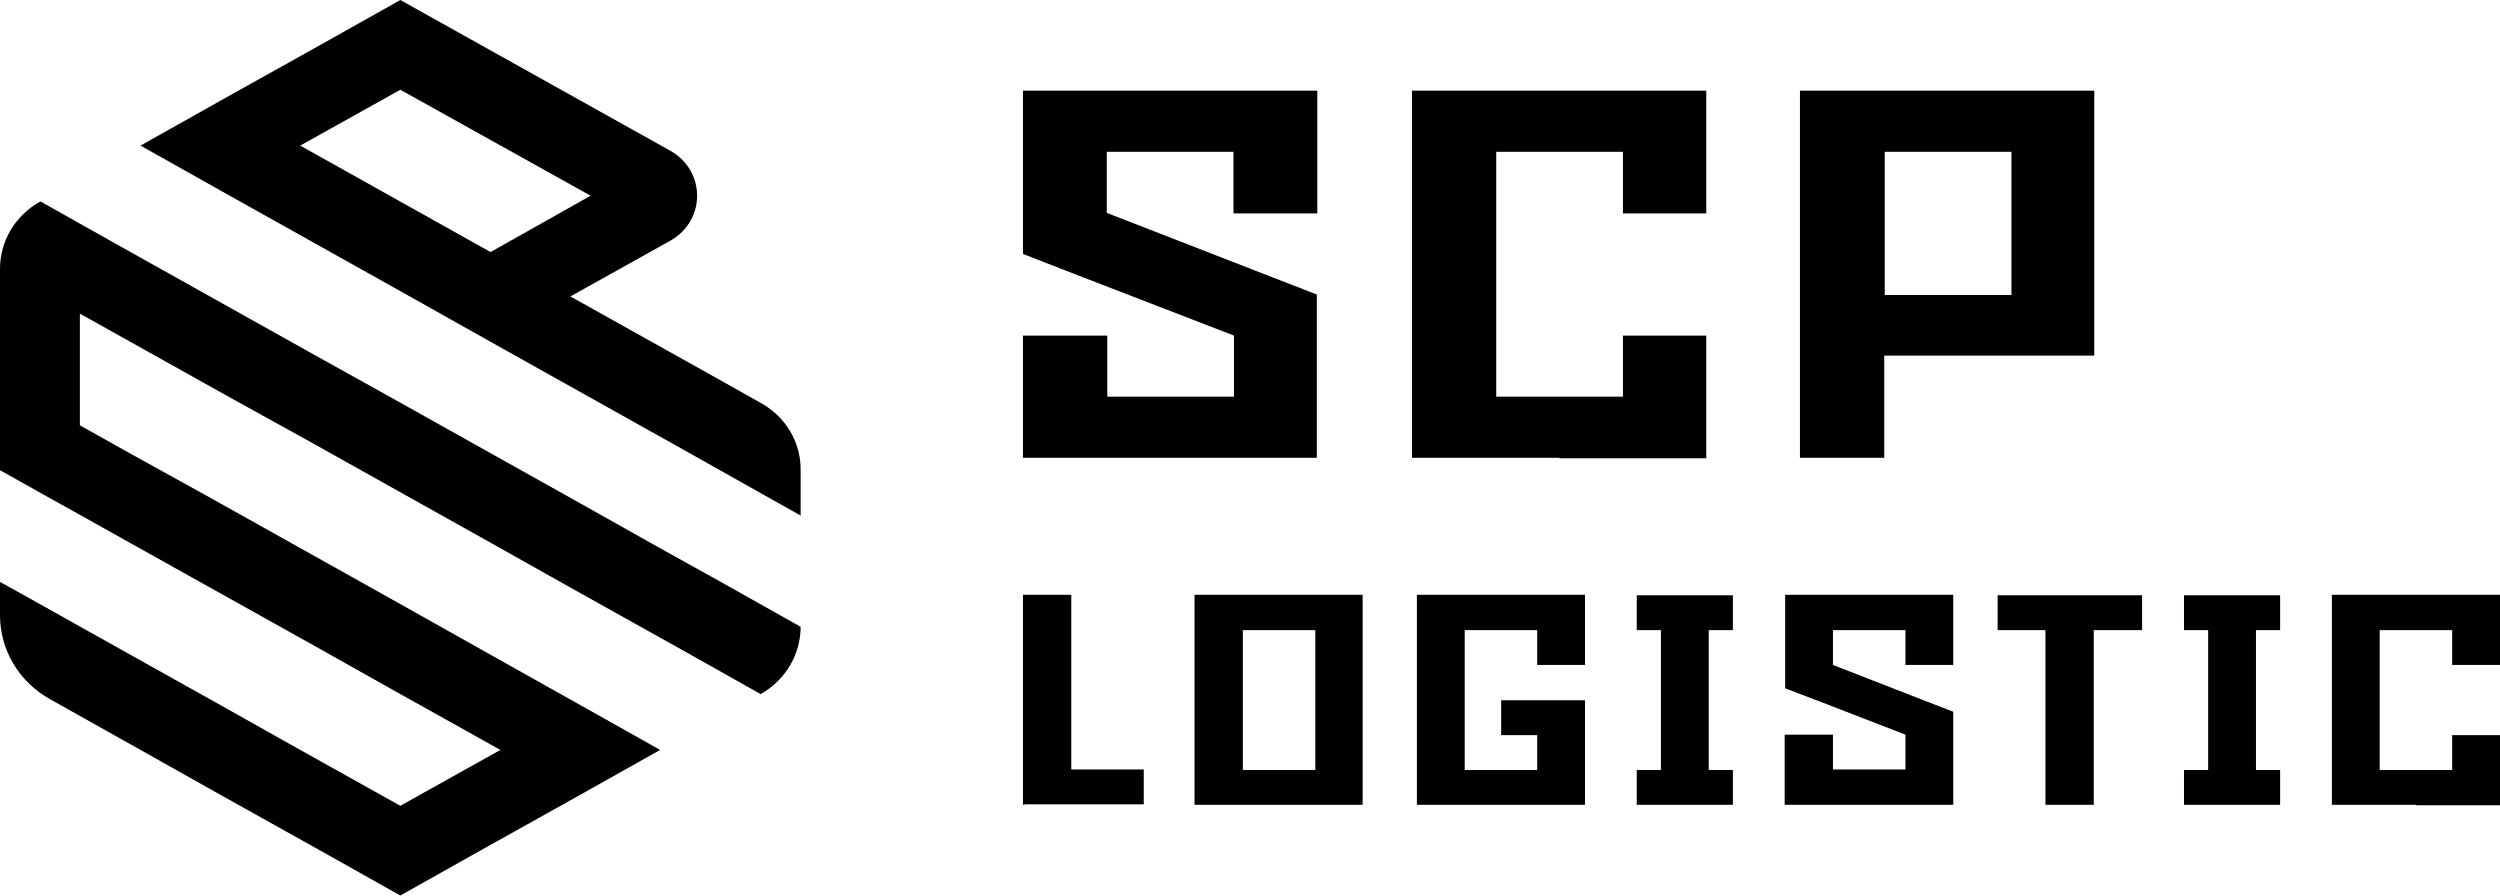
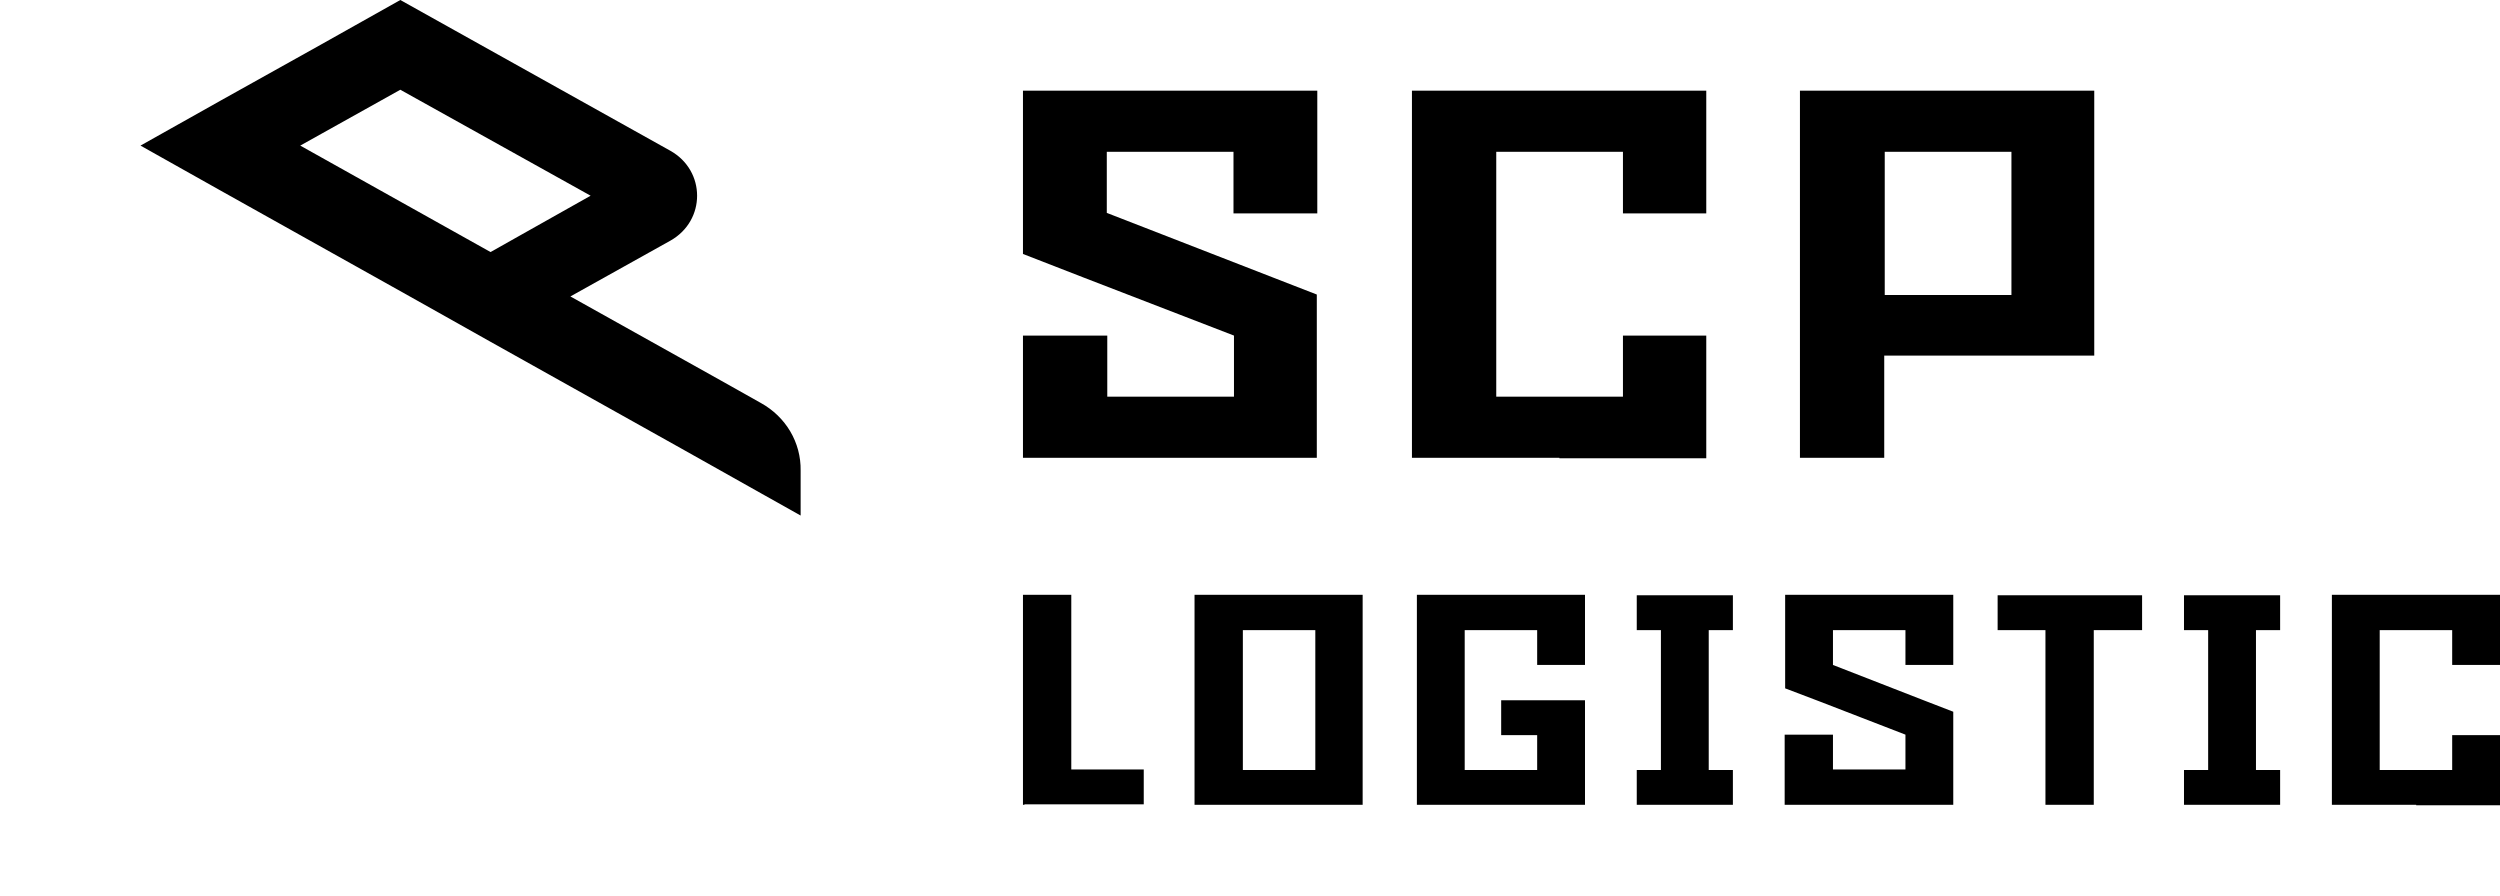
<svg xmlns="http://www.w3.org/2000/svg" width="134" height="48" viewBox="0 0 134 48" fill="none">
-   <path d="M38.633 31.19L35.409 29.399L31.128 26.994L20.928 21.288L16.648 18.908L6.448 13.203L4.307 12L2.167 10.797C0.819 11.539 0 12.921 0 14.405V25.203L2.695 26.712L4.307 27.608L7.003 29.117L17.176 34.797L21.457 37.203L26.821 40.196L21.457 43.19L16.093 40.196L11.812 37.791L4.307 33.595L1.612 32.085L0 31.19V32.981C0 34.849 1.031 36.563 2.695 37.484L7.531 40.196L11.812 42.601L17.176 45.595L21.457 48L25.738 45.595L31.102 42.601L35.383 40.196L31.102 37.791L25.764 34.797L21.483 32.392L11.283 26.686L6.976 24.307L4.281 22.797V16.81L12.34 21.313L16.648 23.693L26.848 29.399L31.128 31.804L36.493 34.797L40.773 37.203C42.095 36.461 42.914 35.079 42.914 33.595L40.773 32.392L38.633 31.19Z" fill="black" />
  <path d="M16.093 7.804L21.457 4.81L31.657 10.49L26.293 13.51L16.093 7.804ZM40.773 21.595L38.633 20.392L30.573 15.889L35.938 12.896C37.84 11.821 37.84 9.16 35.938 8.085L25.764 2.405L21.457 0L17.176 2.405L11.812 5.399L7.531 7.804L11.812 10.209L22.012 15.915L26.293 18.32L36.493 24.026L38.633 25.228L40.773 26.431L42.914 27.633V25.228C42.94 23.718 42.121 22.337 40.773 21.595Z" fill="black" />
  <path d="M64.688 24.537H54.831V17.987H59.35V21.262H66.141V17.987C59.112 15.275 55.333 13.817 54.831 13.612V4.861H70.607V11.437H66.115V8.136H59.324V11.411C66.696 14.277 70.448 15.736 70.581 15.787V24.537H64.688ZM83.582 24.537H75.68V4.861H91.456V11.437H86.99V8.136H80.199V21.262H86.99V17.987H91.456V24.563H83.582V24.537ZM98.749 24.537H96.477V4.861H112.252V19.062H100.995V24.537H98.749ZM101.022 11.565V15.812H107.813V8.136H101.022V11.565Z" fill="black" />
  <path d="M54.911 43.139H54.831V31.881H57.421V41.245H61.305V43.113H54.911V43.139ZM73.038 43.139H64.027V31.881H73.038V43.139ZM66.617 33.774V41.271H70.501V33.774H66.617ZM84.956 43.139H75.945V31.881H84.956V35.642H82.392V33.774H78.508V41.271H82.392V39.403H80.463V38.482C80.463 37.842 80.463 37.535 80.463 37.535H84.956V43.139ZM92.883 43.139H87.73V41.271H89.025V33.774H87.73V31.906H92.883V33.774H91.588V41.271H92.883V43.139ZM101.286 43.139H95.658V39.377H98.247V41.245H102.132V39.377C98.115 37.817 95.975 36.998 95.684 36.895V31.881H104.695V35.642H102.132V33.774H98.247V35.642C102.449 37.279 104.616 38.124 104.695 38.149V43.139H101.286ZM109.636 33.774H107.073V31.906H114.816V33.774H112.226V43.139H109.636V33.774ZM122.215 43.139H117.062V41.271H118.357V33.774H117.062V31.906H122.215V33.774H120.92V41.271H122.215V43.139ZM129.508 43.139H124.989V31.881H134V35.642H131.437V33.774H127.552V41.271H131.437V39.403H134V43.164H129.508V43.139Z" fill="black" />
</svg>